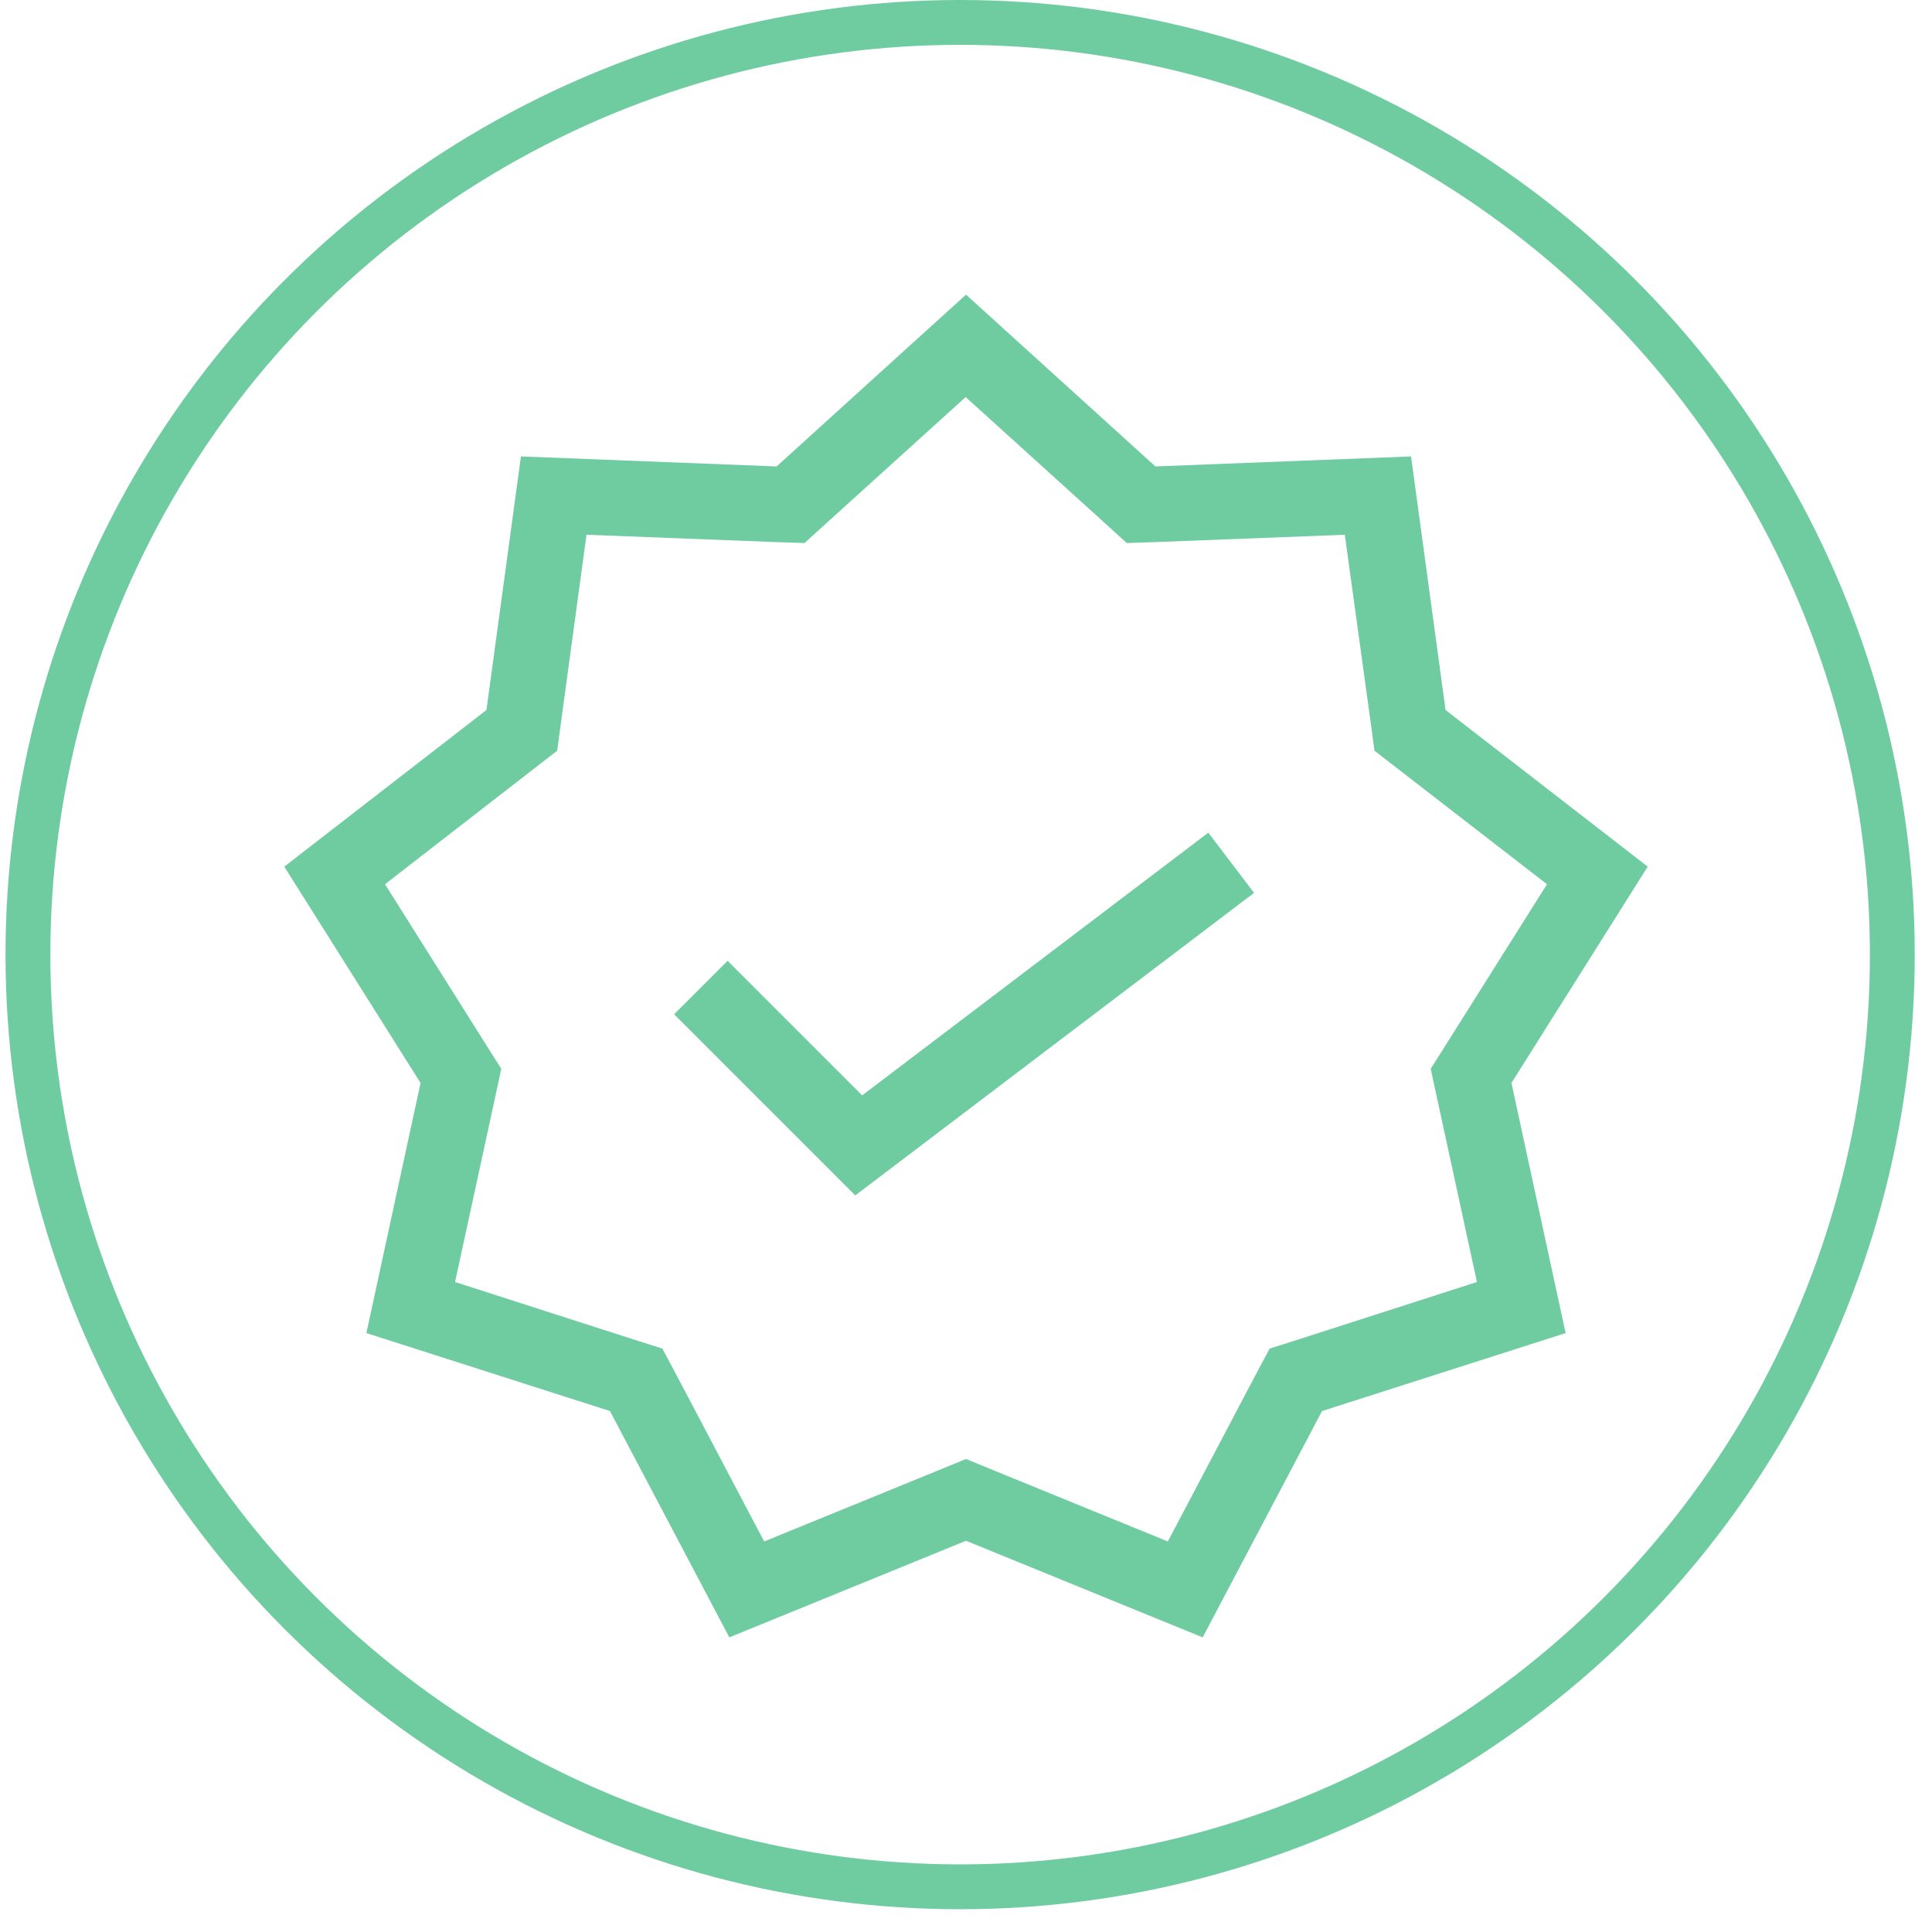
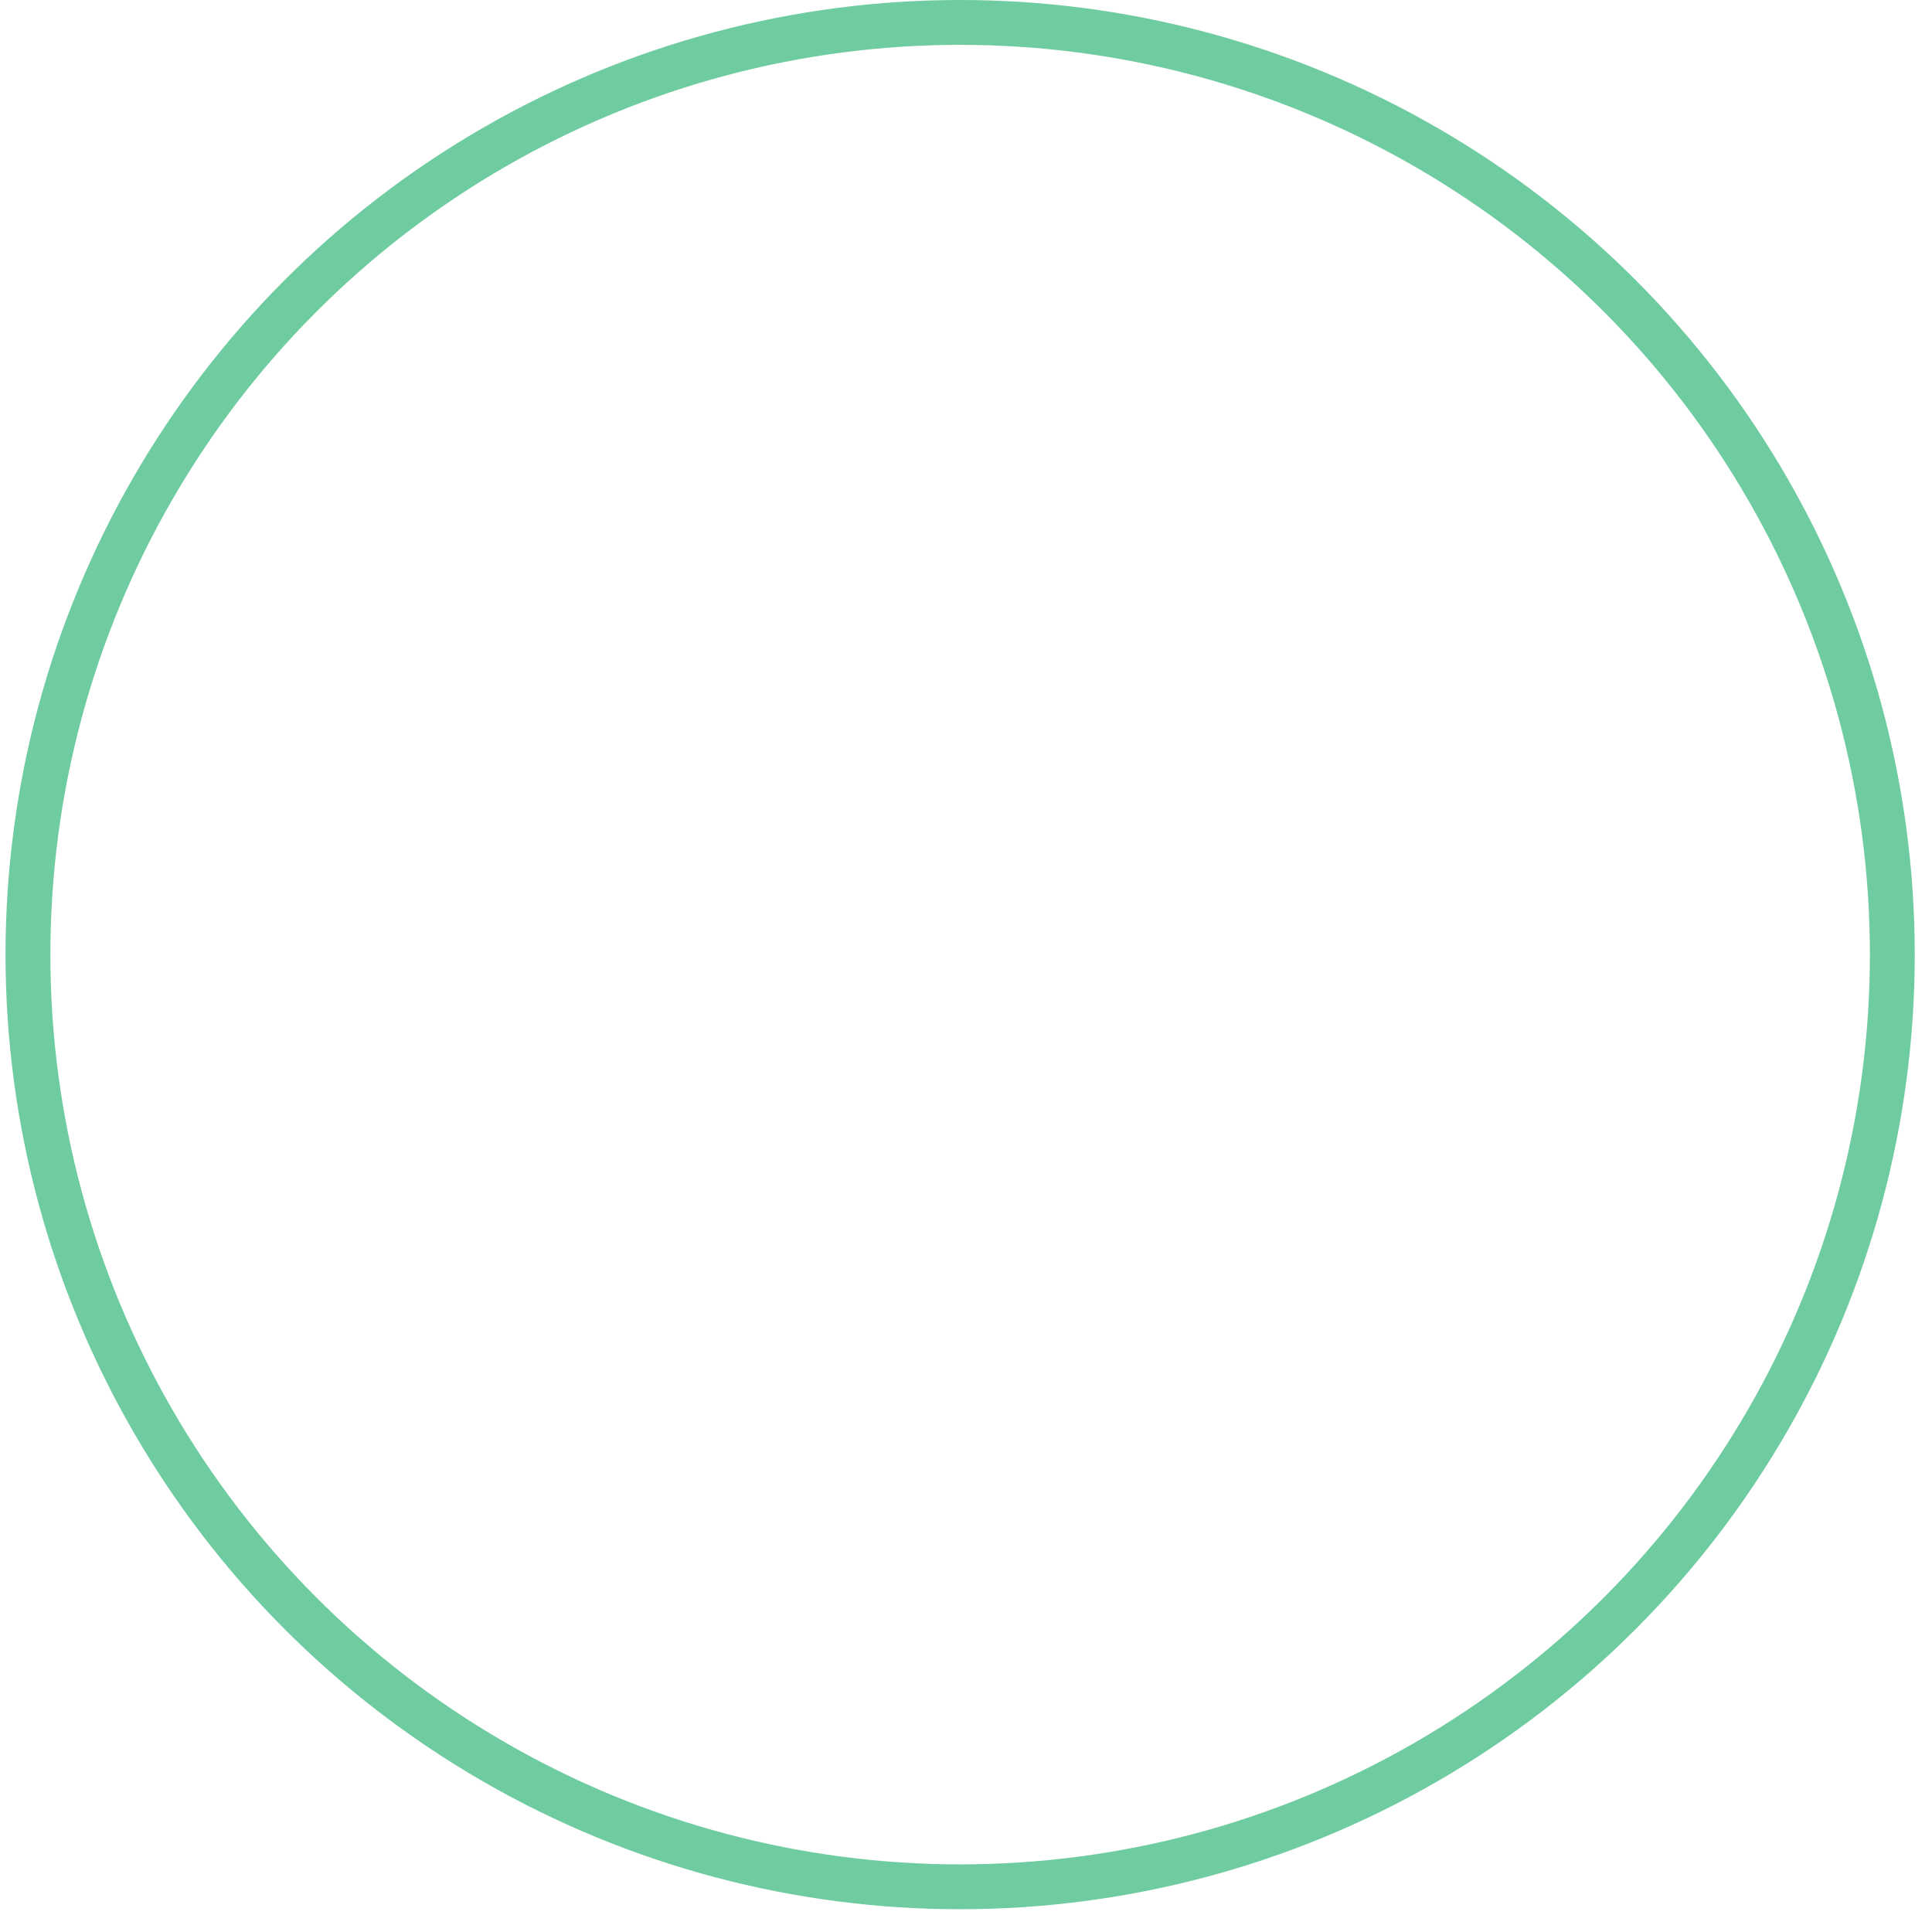
<svg xmlns="http://www.w3.org/2000/svg" id="Layer_1" data-name="Layer 1" viewBox="0 0 56 56">
  <defs>
    <style>
      .cls-1 {
        fill: #6fcca1;
        fill-rule: evenodd;
        stroke-width: 0px;
      }

      .cls-2 {
        fill: none;
        stroke: #6fcca1;
        stroke-width: 1.3px;
      }
    </style>
  </defs>
  <circle class="cls-2" cx="27.83" cy="27.67" r="27.02" />
  <g id="SVGRepo_iconCarrier" data-name="SVGRepo iconCarrier">
-     <path class="cls-1" d="m28,8.54l5.49,4.98,7.41-.29,1,7.35,5.86,4.54-3.95,6.27,1.57,7.25-7.06,2.26-3.46,6.56-6.86-2.8-6.86,2.8-3.46-6.56-7.06-2.26,1.57-7.25-3.95-6.27,5.86-4.54,1-7.35,7.41.29,5.49-4.98Zm0,2.96l-4.02,3.64-.66.6-.9-.03-5.42-.21-.73,5.37-.12.89-.71.55-4.28,3.32,2.89,4.59.48.76-.19.88-1.15,5.3,5.16,1.66.85.27.42.79,2.53,4.8,5.02-2.05.83-.34.83.34,5.02,2.05,2.53-4.8.42-.79.85-.27,5.16-1.66-1.15-5.3-.19-.88.48-.76,2.89-4.59-4.29-3.32-.71-.55-.12-.89-.74-5.37-5.42.21-.9.03-.66-.6-4.02-3.64Zm7.02,12.63l1.33,1.75-11.56,8.77-5.25-5.25,1.55-1.55,3.9,3.9,10.04-7.62h0Z" />
-   </g>
+     </g>
</svg>